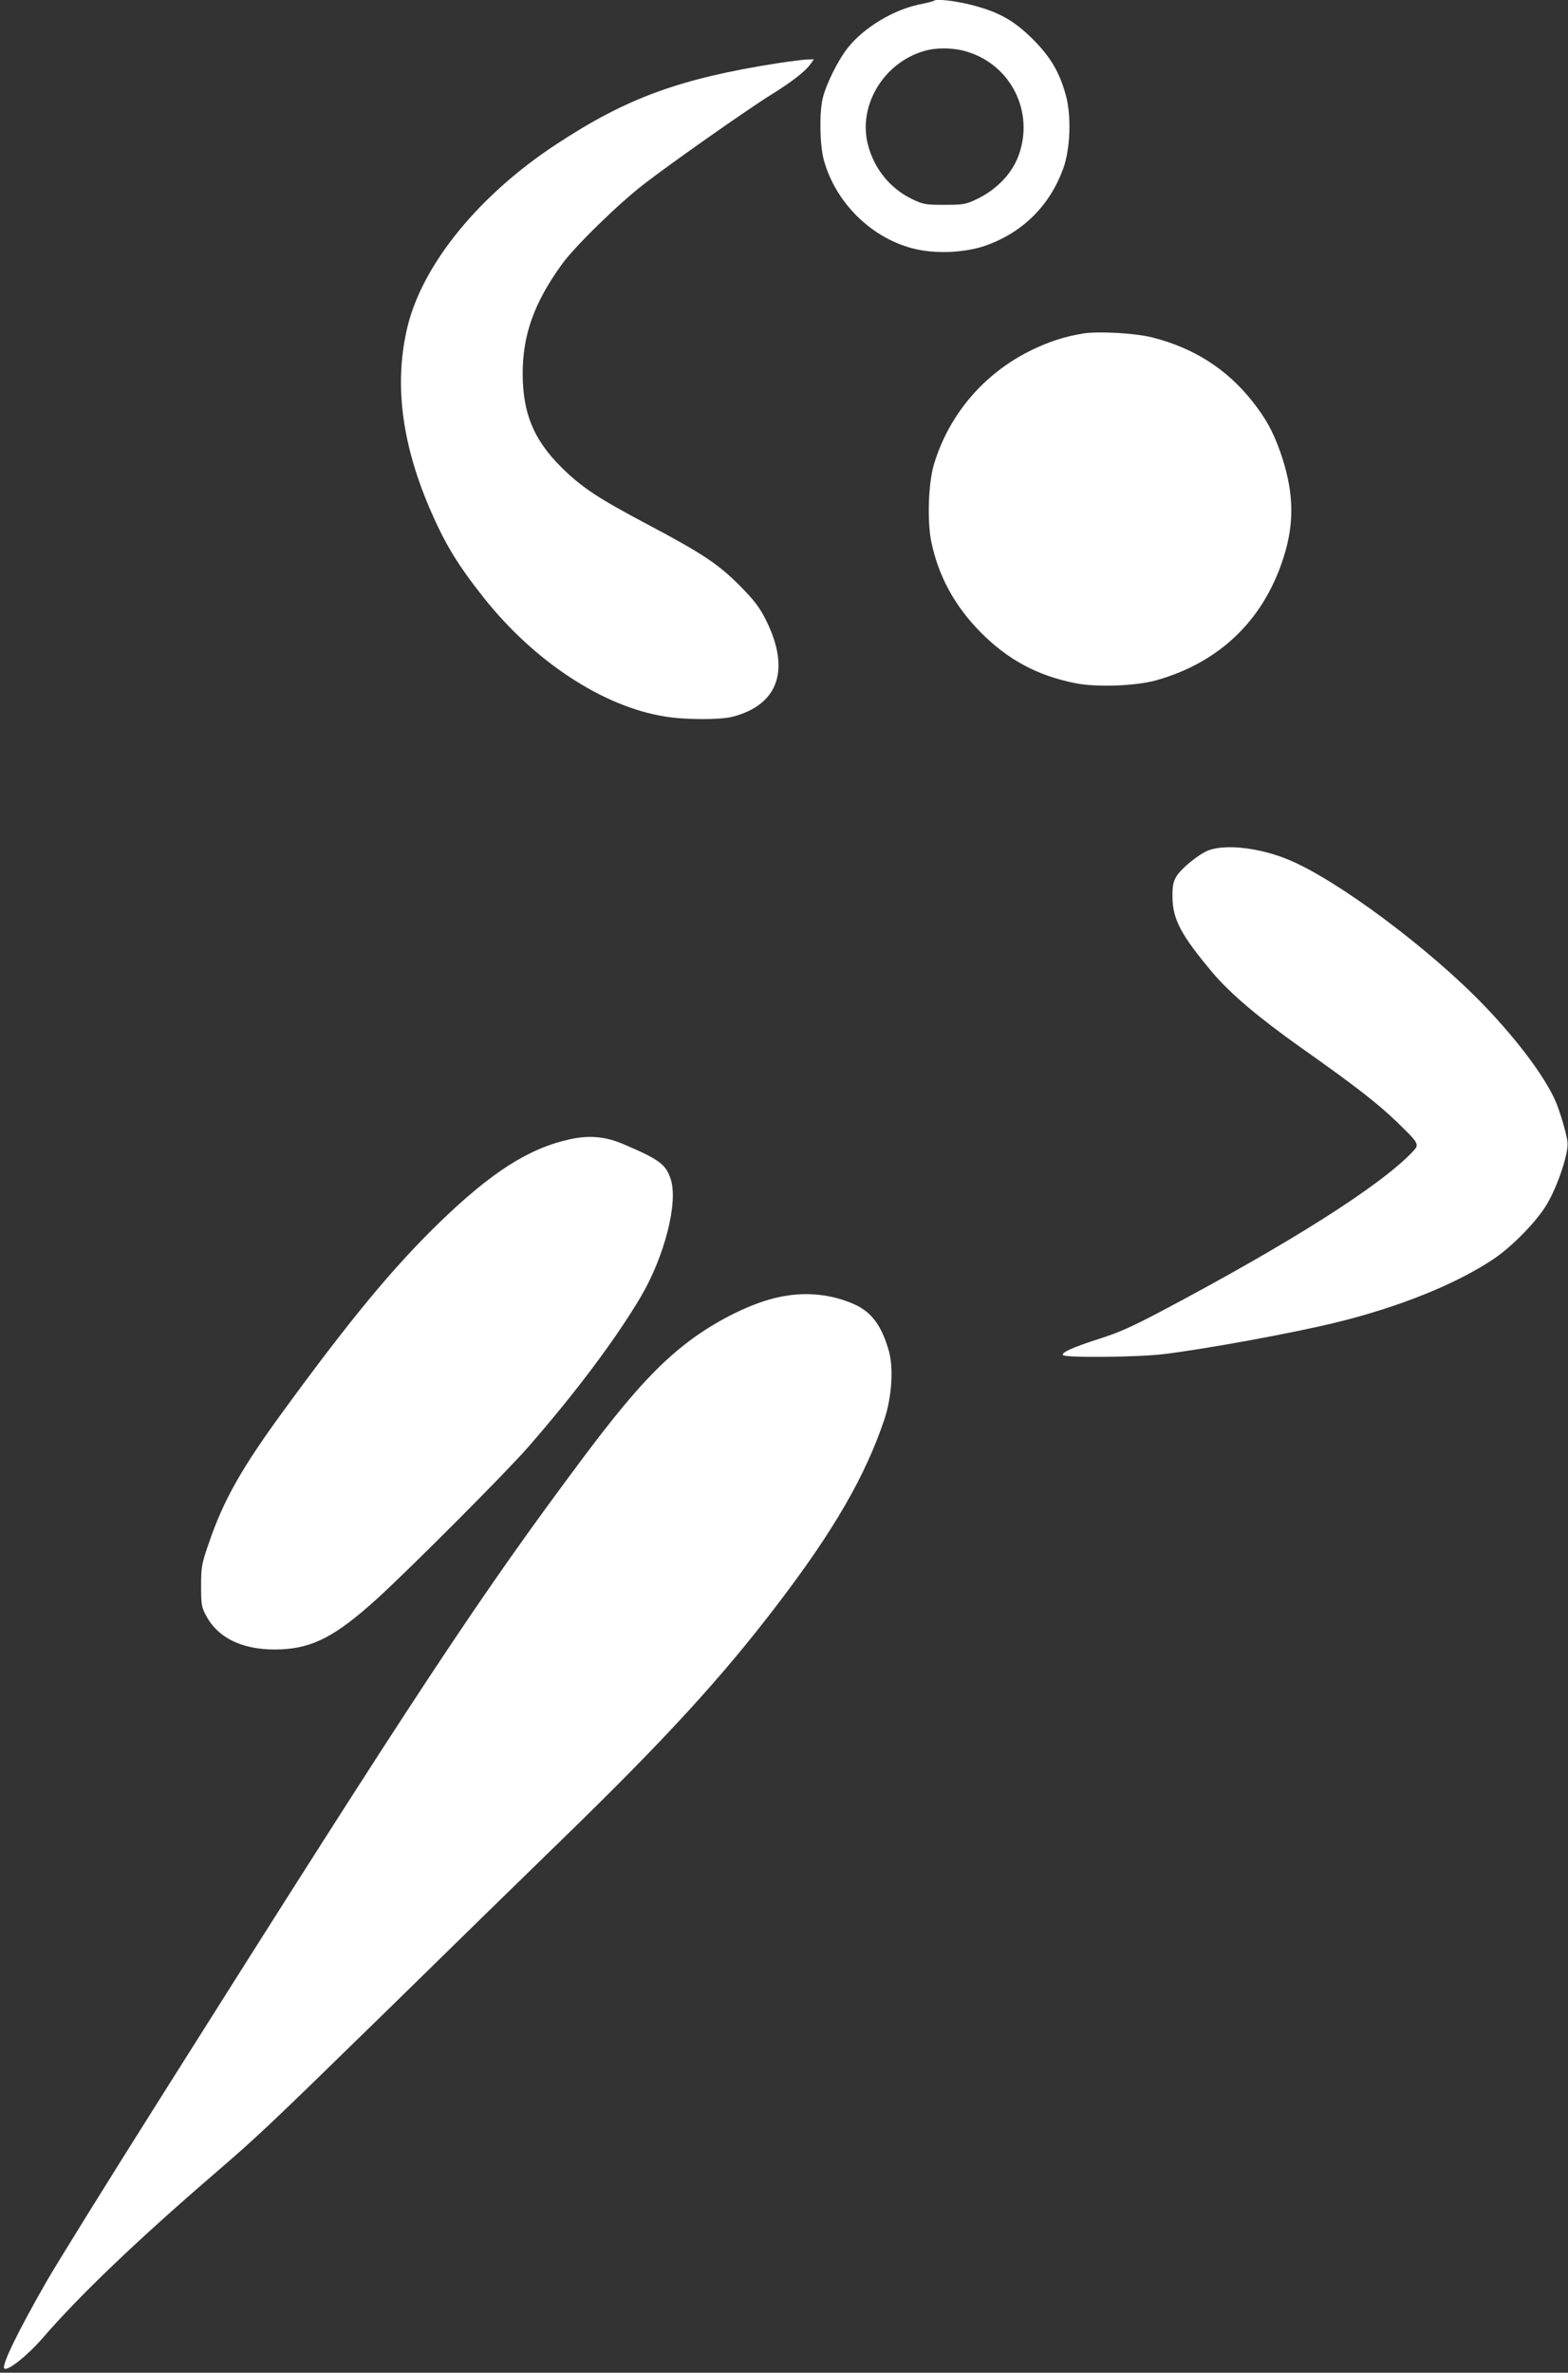
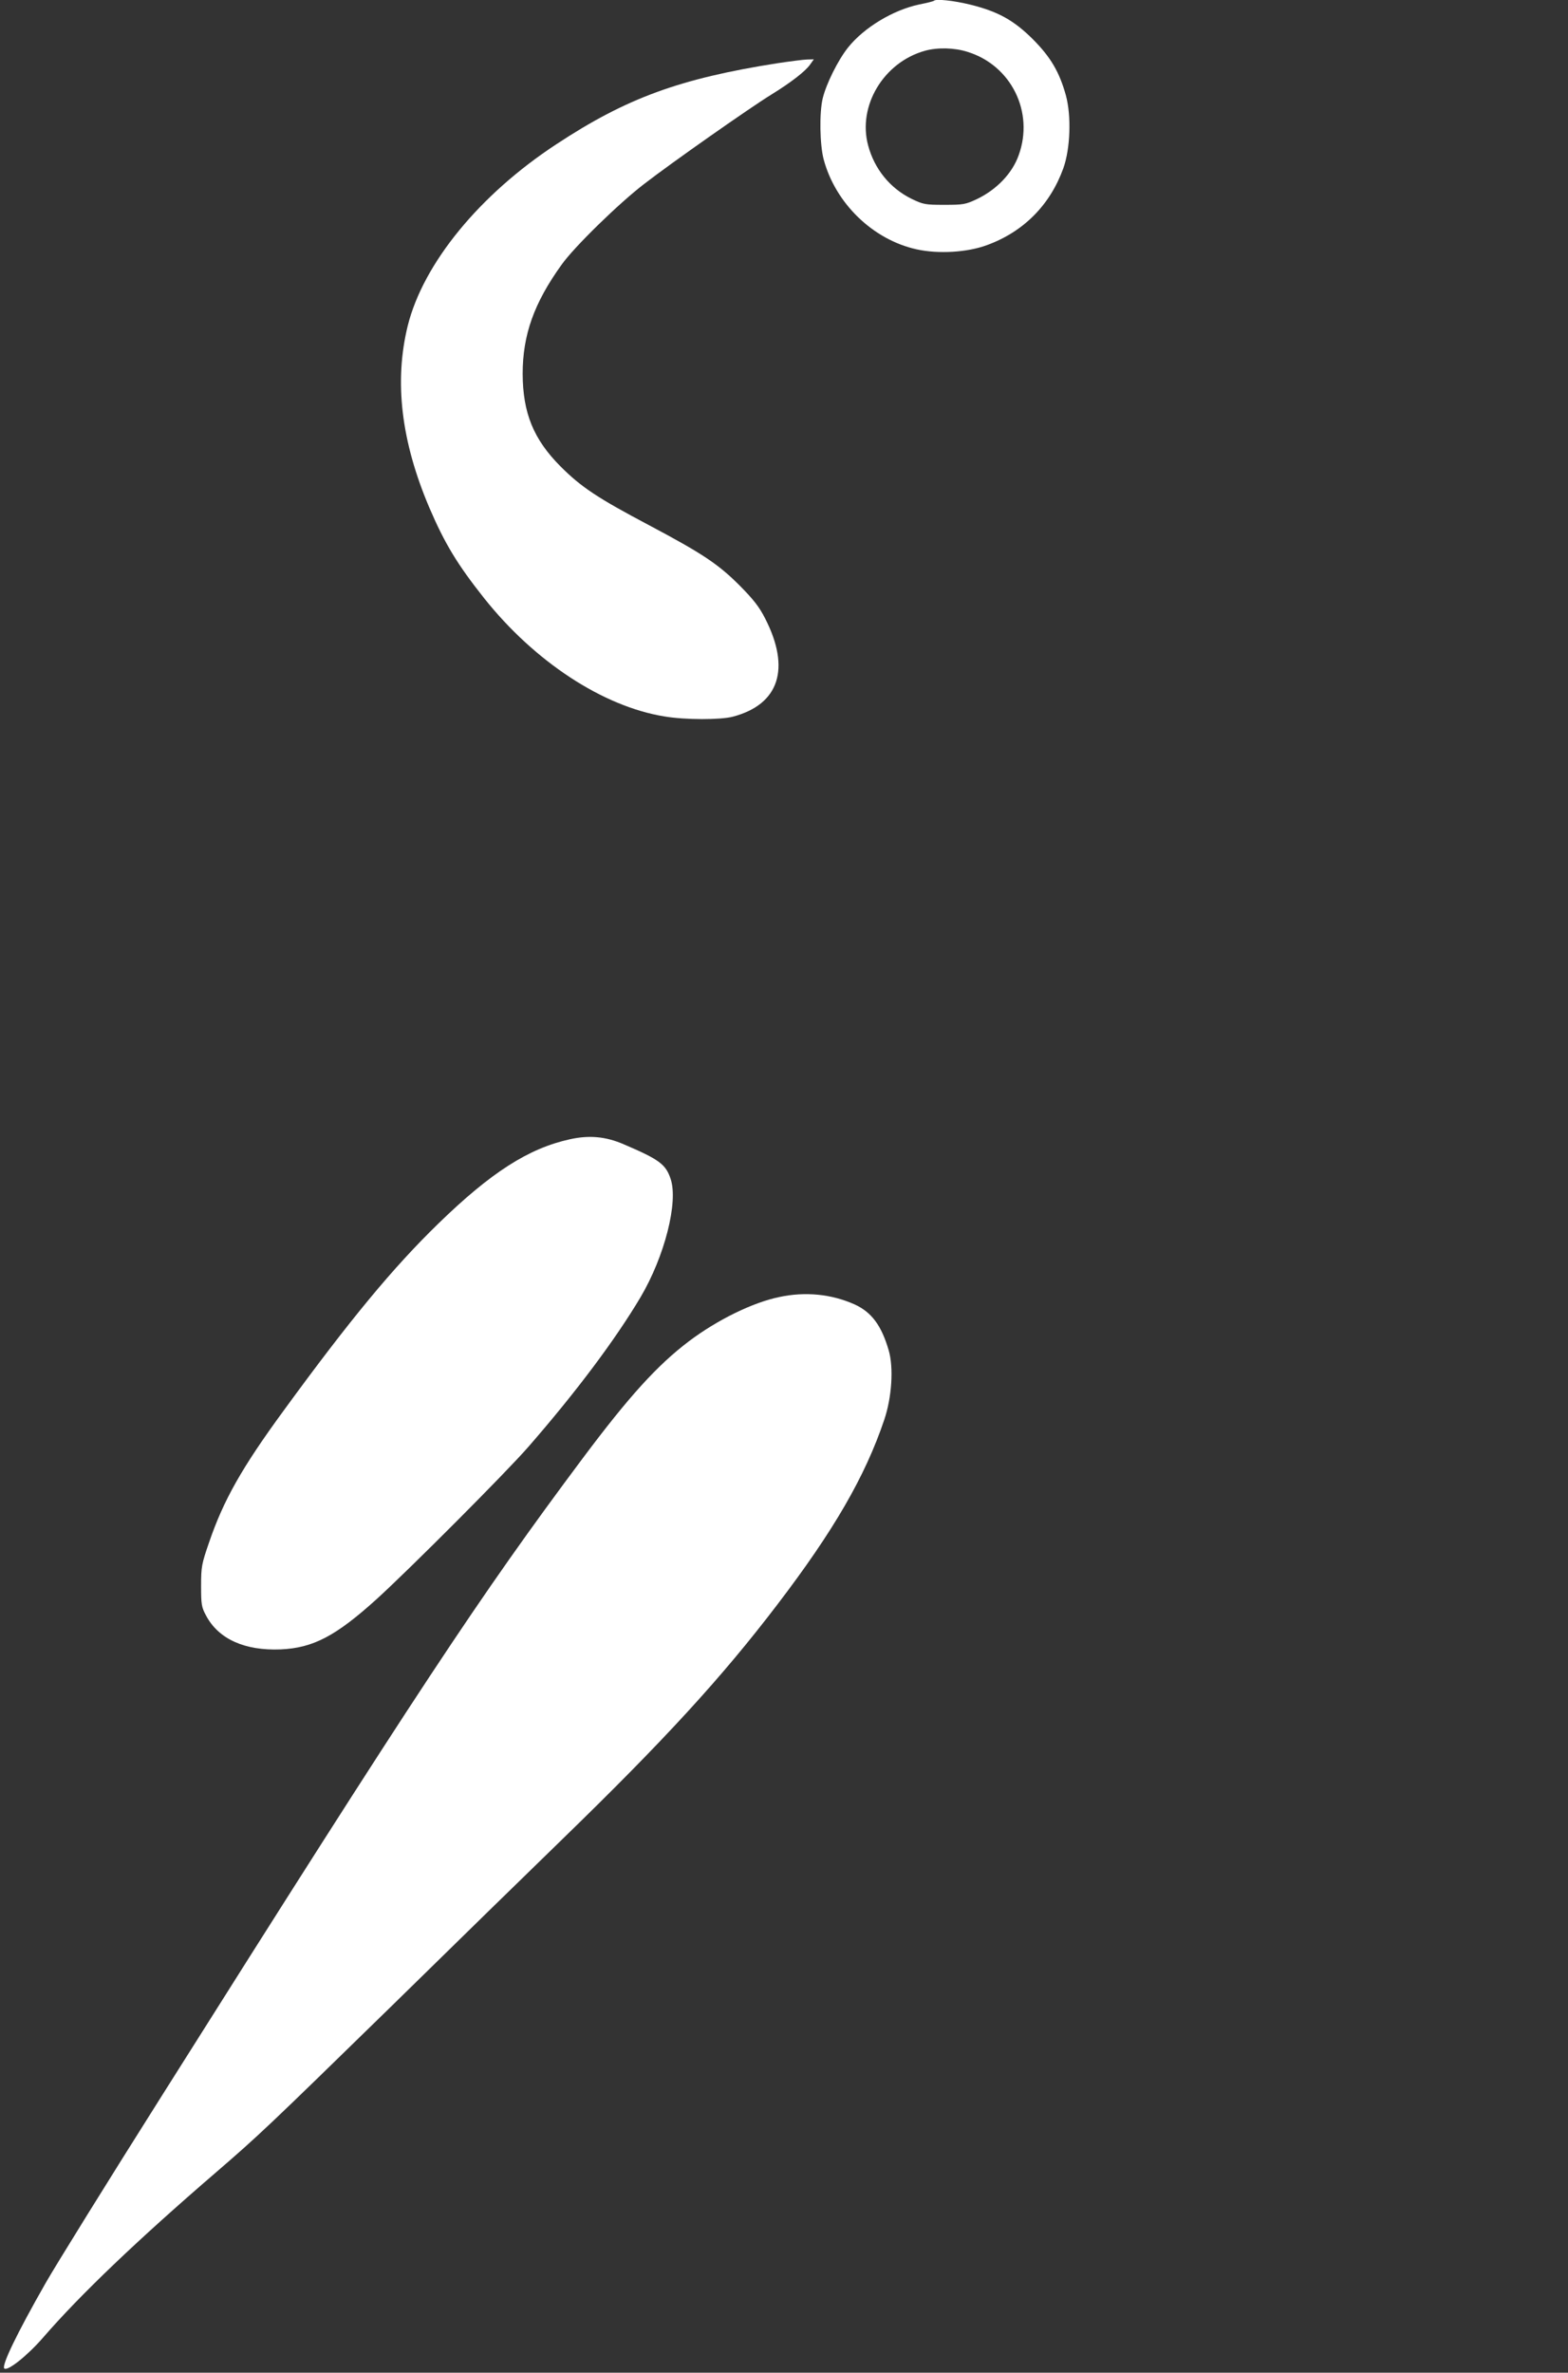
<svg xmlns="http://www.w3.org/2000/svg" version="1.0" width="846pt" height="1280pt" viewBox="0 0 846 1280" preserveAspectRatio="xMidYMid meet">
  <rect x="0" y="0" width="846" height="1280" fill="#333333" stroke="none" />
  <g transform="translate(0,1280) scale(0.1,-0.1)" fill="#ffffff" stroke="none">
    <path d="M5039 12796 c-2 -3 -38 -12 -79 -20 -142 -30 -299 -125 -385 -233 -54 -68 -117 -195 -136 -273 -19 -78 -16 -250 5 -330 64 -238 266 -433 501 -485 117 -26 274 -17 381 23 197 72 340 217 411 414 38 106 44 282 14 393 -35 127 -83 208 -180 305 -103 102 -187 148 -336 185 -90 22 -184 32 -196 21z m182 -276 c235 -73 360 -325 275 -558 -35 -98 -119 -185 -225 -236 -62 -29 -73 -31 -176 -31 -104 0 -114 2 -178 33 -115 57 -199 160 -233 287 -58 214 84 449 306 511 68 19 160 17 231 -6z" />
    <path d="M4195 12459 c-528 -83 -815 -188 -1193 -437 -415 -272 -718 -643 -802 -979 -74 -301 -36 -624 117 -983 83 -193 150 -304 295 -487 272 -342 640 -584 973 -638 112 -19 304 -19 370 -1 249 66 312 259 173 530 -32 63 -63 102 -137 177 -116 116 -200 172 -486 324 -282 149 -369 207 -481 319 -146 147 -203 288 -204 499 0 210 61 382 210 589 68 96 310 332 446 436 147 114 572 412 686 482 107 66 184 126 209 162 l20 28 -38 -1 c-21 -1 -92 -10 -158 -20z" />
-     <path d="M5845 11001 c-102 -17 -183 -43 -280 -90 -256 -125 -445 -347 -526 -616 -30 -100 -37 -303 -15 -414 38 -187 126 -349 266 -491 146 -148 305 -234 509 -275 114 -24 324 -16 436 14 355 99 598 340 700 696 50 176 42 336 -26 533 -42 118 -79 185 -156 282 -137 171 -313 283 -534 339 -93 24 -290 35 -374 22z" />
-     <path d="M6524 8214 c-53 -19 -152 -99 -178 -144 -16 -27 -21 -52 -20 -110 1 -119 46 -205 218 -409 95 -112 246 -240 473 -401 296 -209 410 -298 516 -399 124 -120 127 -124 90 -163 -172 -183 -662 -494 -1358 -862 -153 -81 -231 -116 -330 -147 -143 -46 -209 -75 -200 -89 10 -16 405 -12 545 5 234 29 688 112 926 170 338 82 649 207 851 342 102 68 237 207 290 298 60 102 119 282 110 337 -7 50 -42 167 -65 219 -58 131 -201 323 -381 511 -295 308 -798 683 -1061 791 -153 63 -332 84 -426 51z" />
    <path d="M3075 6654 c-223 -49 -425 -178 -709 -454 -245 -238 -476 -517 -835 -1009 -227 -310 -325 -484 -403 -712 -40 -116 -43 -131 -43 -234 0 -100 2 -115 27 -161 67 -126 208 -190 403 -182 175 8 297 72 518 272 179 163 697 682 818 821 257 295 469 578 605 807 130 220 205 514 162 639 -26 78 -61 104 -253 186 -97 42 -186 50 -290 27z" />
    <path d="M4205 5803 c-145 -30 -334 -123 -487 -238 -172 -130 -324 -298 -574 -632 -558 -747 -886 -1243 -2267 -3433 -297 -470 -580 -927 -630 -1015 -157 -275 -239 -446 -224 -462 17 -17 125 69 210 167 199 230 508 525 927 886 240 207 283 248 959 908 326 320 737 721 912 891 556 540 863 875 1164 1270 303 397 473 690 576 996 41 121 51 281 24 374 -39 134 -92 206 -184 248 -125 56 -266 70 -406 40z" />
  </g>
</svg>